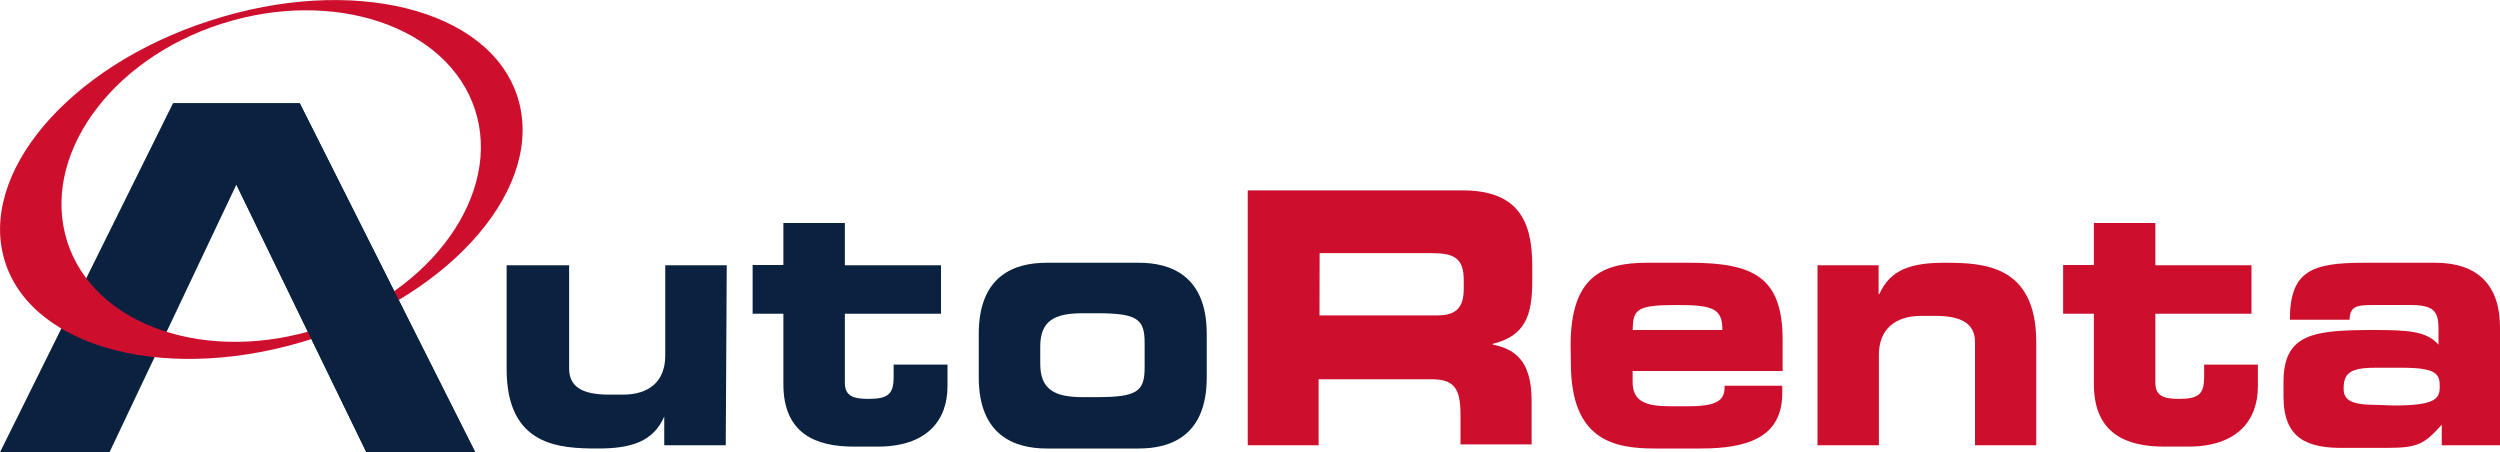
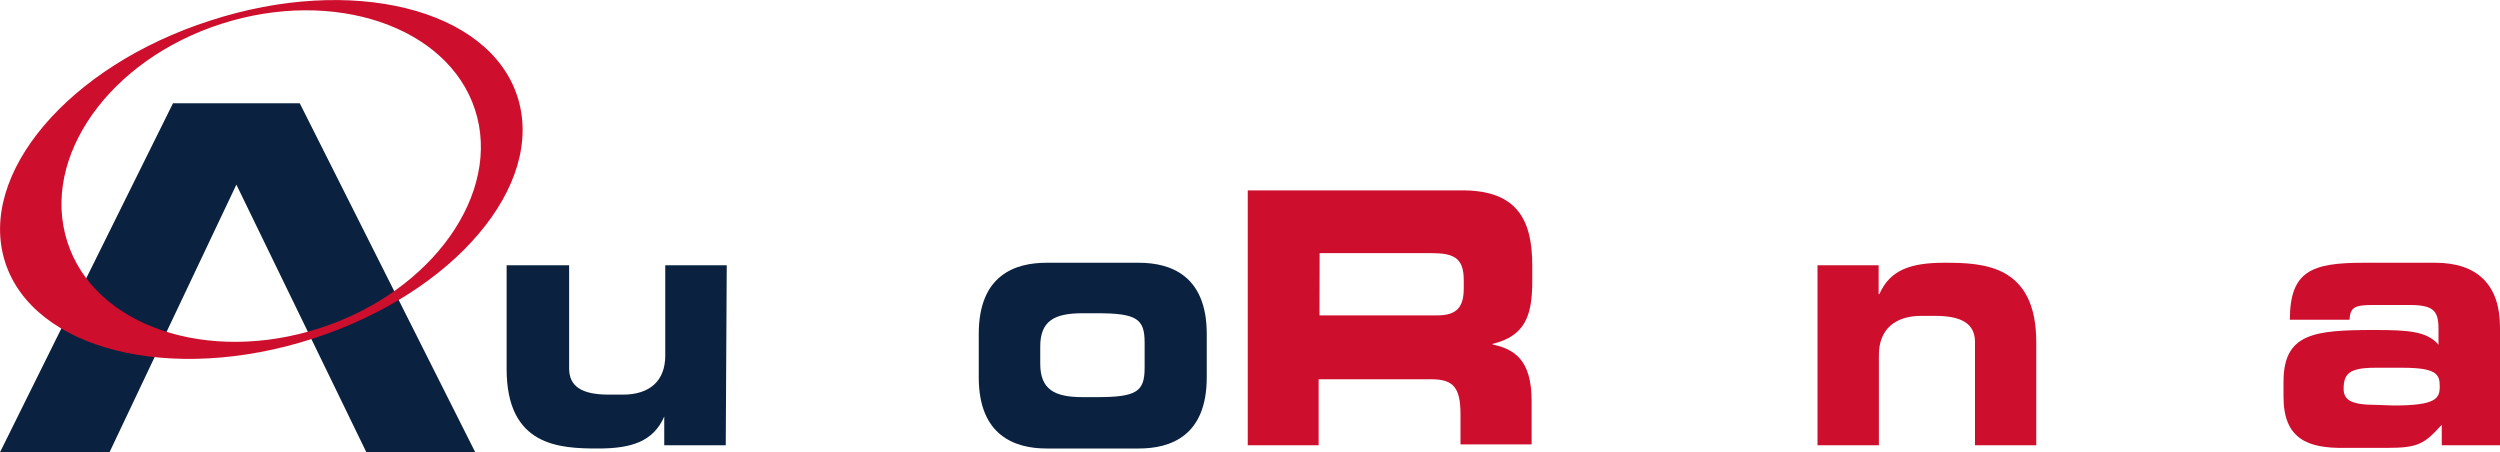
<svg xmlns="http://www.w3.org/2000/svg" width="200" height="36.18" viewBox="0 0 200 36.18">
  <title>Untitled-2</title>
  <path d="M58.06,43.52H53.14v-2.3h0c-.87,2-2.62,2.56-5.28,2.56-3.08,0-7.33-.16-7.33-6.36v-8.3h5v8.25c0,1.44,1,2.1,3.18,2.1h1.13c2.1,0,3.38-1.07,3.38-3.12V29.12h4.92Z" transform="translate(0 -7.9)" style="fill:#0a2240" />
-   <path d="M62.67,33H60.21v-3.9h2.46V25.74h4.92v3.38h7.69V33H67.59v5.53c0,1.08.72,1.28,1.9,1.28,1.58,0,2-.41,2-1.74v-1h4.31v1.74c0,2.71-1.64,4.82-5.59,4.82H68.31c-3,0-5.64-1-5.64-5Z" transform="translate(0 -7.9)" style="fill:#0a2240" />
  <path d="M78.3,34.61c0-4.72,2.92-5.69,5.43-5.69h7.38c2.51,0,5.43,1,5.43,5.69v3.48c0,4.71-2.92,5.69-5.43,5.69H83.73c-2.51,0-5.43-1-5.43-5.69ZM83.22,37c0,2.05,1.13,2.67,3.38,2.67h1.18c3.18,0,3.79-.46,3.79-2.36v-2c0-1.89-.61-2.35-3.79-2.35H86.6c-2.25,0-3.38.61-3.38,2.66Z" transform="translate(0 -7.9)" style="fill:#0a2240" />
  <path d="M99.82,23.13H117c4.41,0,5.58,2.41,5.58,6v1.28c0,2.72-.56,4.36-3.17,5v.05c1.69.36,3.12,1.18,3.12,4.51v3.48h-5.69V41.06c0-2.15-.56-2.82-2.35-2.82h-9v5.28H99.82Zm5.74,10H115c1.54,0,2.1-.67,2.1-2.15V30.3c0-1.79-.82-2.15-2.61-2.15h-8.92Z" transform="translate(0 -7.9)" style="fill:#ce0e2d" />
-   <path d="M125.65,35.53c0-5.43,2.46-6.61,6.09-6.61h3.44c5.22,0,7.43,1.23,7.43,6.2v2.46h-12v.87c0,1.54,1,1.95,3,1.95h1.54c2.66,0,2.82-.77,2.82-1.64h4.61v.61c0,3.59-2.92,4.41-6.51,4.41h-3.69c-3.28,0-6.71-.67-6.71-6.82Zm12.14-1.23c0-1.69-.72-2-3.59-2-3.22,0-3.58.31-3.58,2Z" transform="translate(0 -7.9)" style="fill:#ce0e2d" />
  <path d="M145.38,29.12h4.91v2.31h.06c.87-2,2.61-2.51,5.22-2.51,3.08,0,7.33.15,7.33,6.35v8.25H158V35.27c0-1.43-1-2.1-3.18-2.1h-1.12c-2.1,0-3.39,1.08-3.39,3.13v7.22h-4.91V29.12Z" transform="translate(0 -7.9)" style="fill:#ce0e2d" />
-   <path d="M167.51,33h-2.46v-3.9h2.46V25.74h4.92v3.38h7.69V33h-7.69v5.53c0,1.08.72,1.28,1.9,1.28,1.59,0,2-.41,2-1.74v-1h4.3v1.74c0,2.71-1.64,4.82-5.58,4.82h-1.9c-3,0-5.64-1-5.64-5Z" transform="translate(0 -7.9)" style="fill:#ce0e2d" />
  <path d="M182.68,38.45c0-3.9,2.46-4.15,7.28-4.15,2.71,0,4.2.1,5.12,1.18V34.2c0-1.44-.41-1.9-2.31-1.9h-2.92c-1.43,0-1.84.15-1.89,1.18h-4.77c0-3.9,1.74-4.56,5.9-4.56h5.73c3.39,0,5.18,1.79,5.18,5.17v9.43h-4.66V41.88c-1.39,1.54-1.9,1.85-4.36,1.85H187.6c-3,.05-4.92-.72-4.92-4.1Zm8.81,1.89c3.39,0,3.69-.56,3.69-1.53s-.25-1.49-3-1.49H190c-2.1,0-2.51.51-2.51,1.69,0,.92.66,1.28,2.61,1.28Z" transform="translate(0 -7.9)" style="fill:#ce0e2d" />
  <polygon points="23.98 8.26 13.84 8.26 0 36.18 8.76 36.18 18.91 14.77 29.31 36.18 38.02 36.18 23.98 8.26" style="fill:#0a2240" />
  <path d="M16.81,9.55C5.48,13.19-1.84,21.85.41,28.87S13.68,38.65,25,35,43.66,22.72,41.4,15.65,28.13,5.86,16.81,9.55Zm8.81,24.59c-9,2.93-18.09-.15-20.24-6.91S8.76,12.67,17.73,9.8,35.82,10,38,16.67,34.59,31.22,25.62,34.14Z" transform="translate(0 -7.9)" style="fill:#ce0e2d" />
-   <polygon points="23.98 8.26 13.84 8.26 18.91 14.77 29.31 36.18 38.02 36.18 23.98 8.26" style="fill:#0a2240" />
</svg>